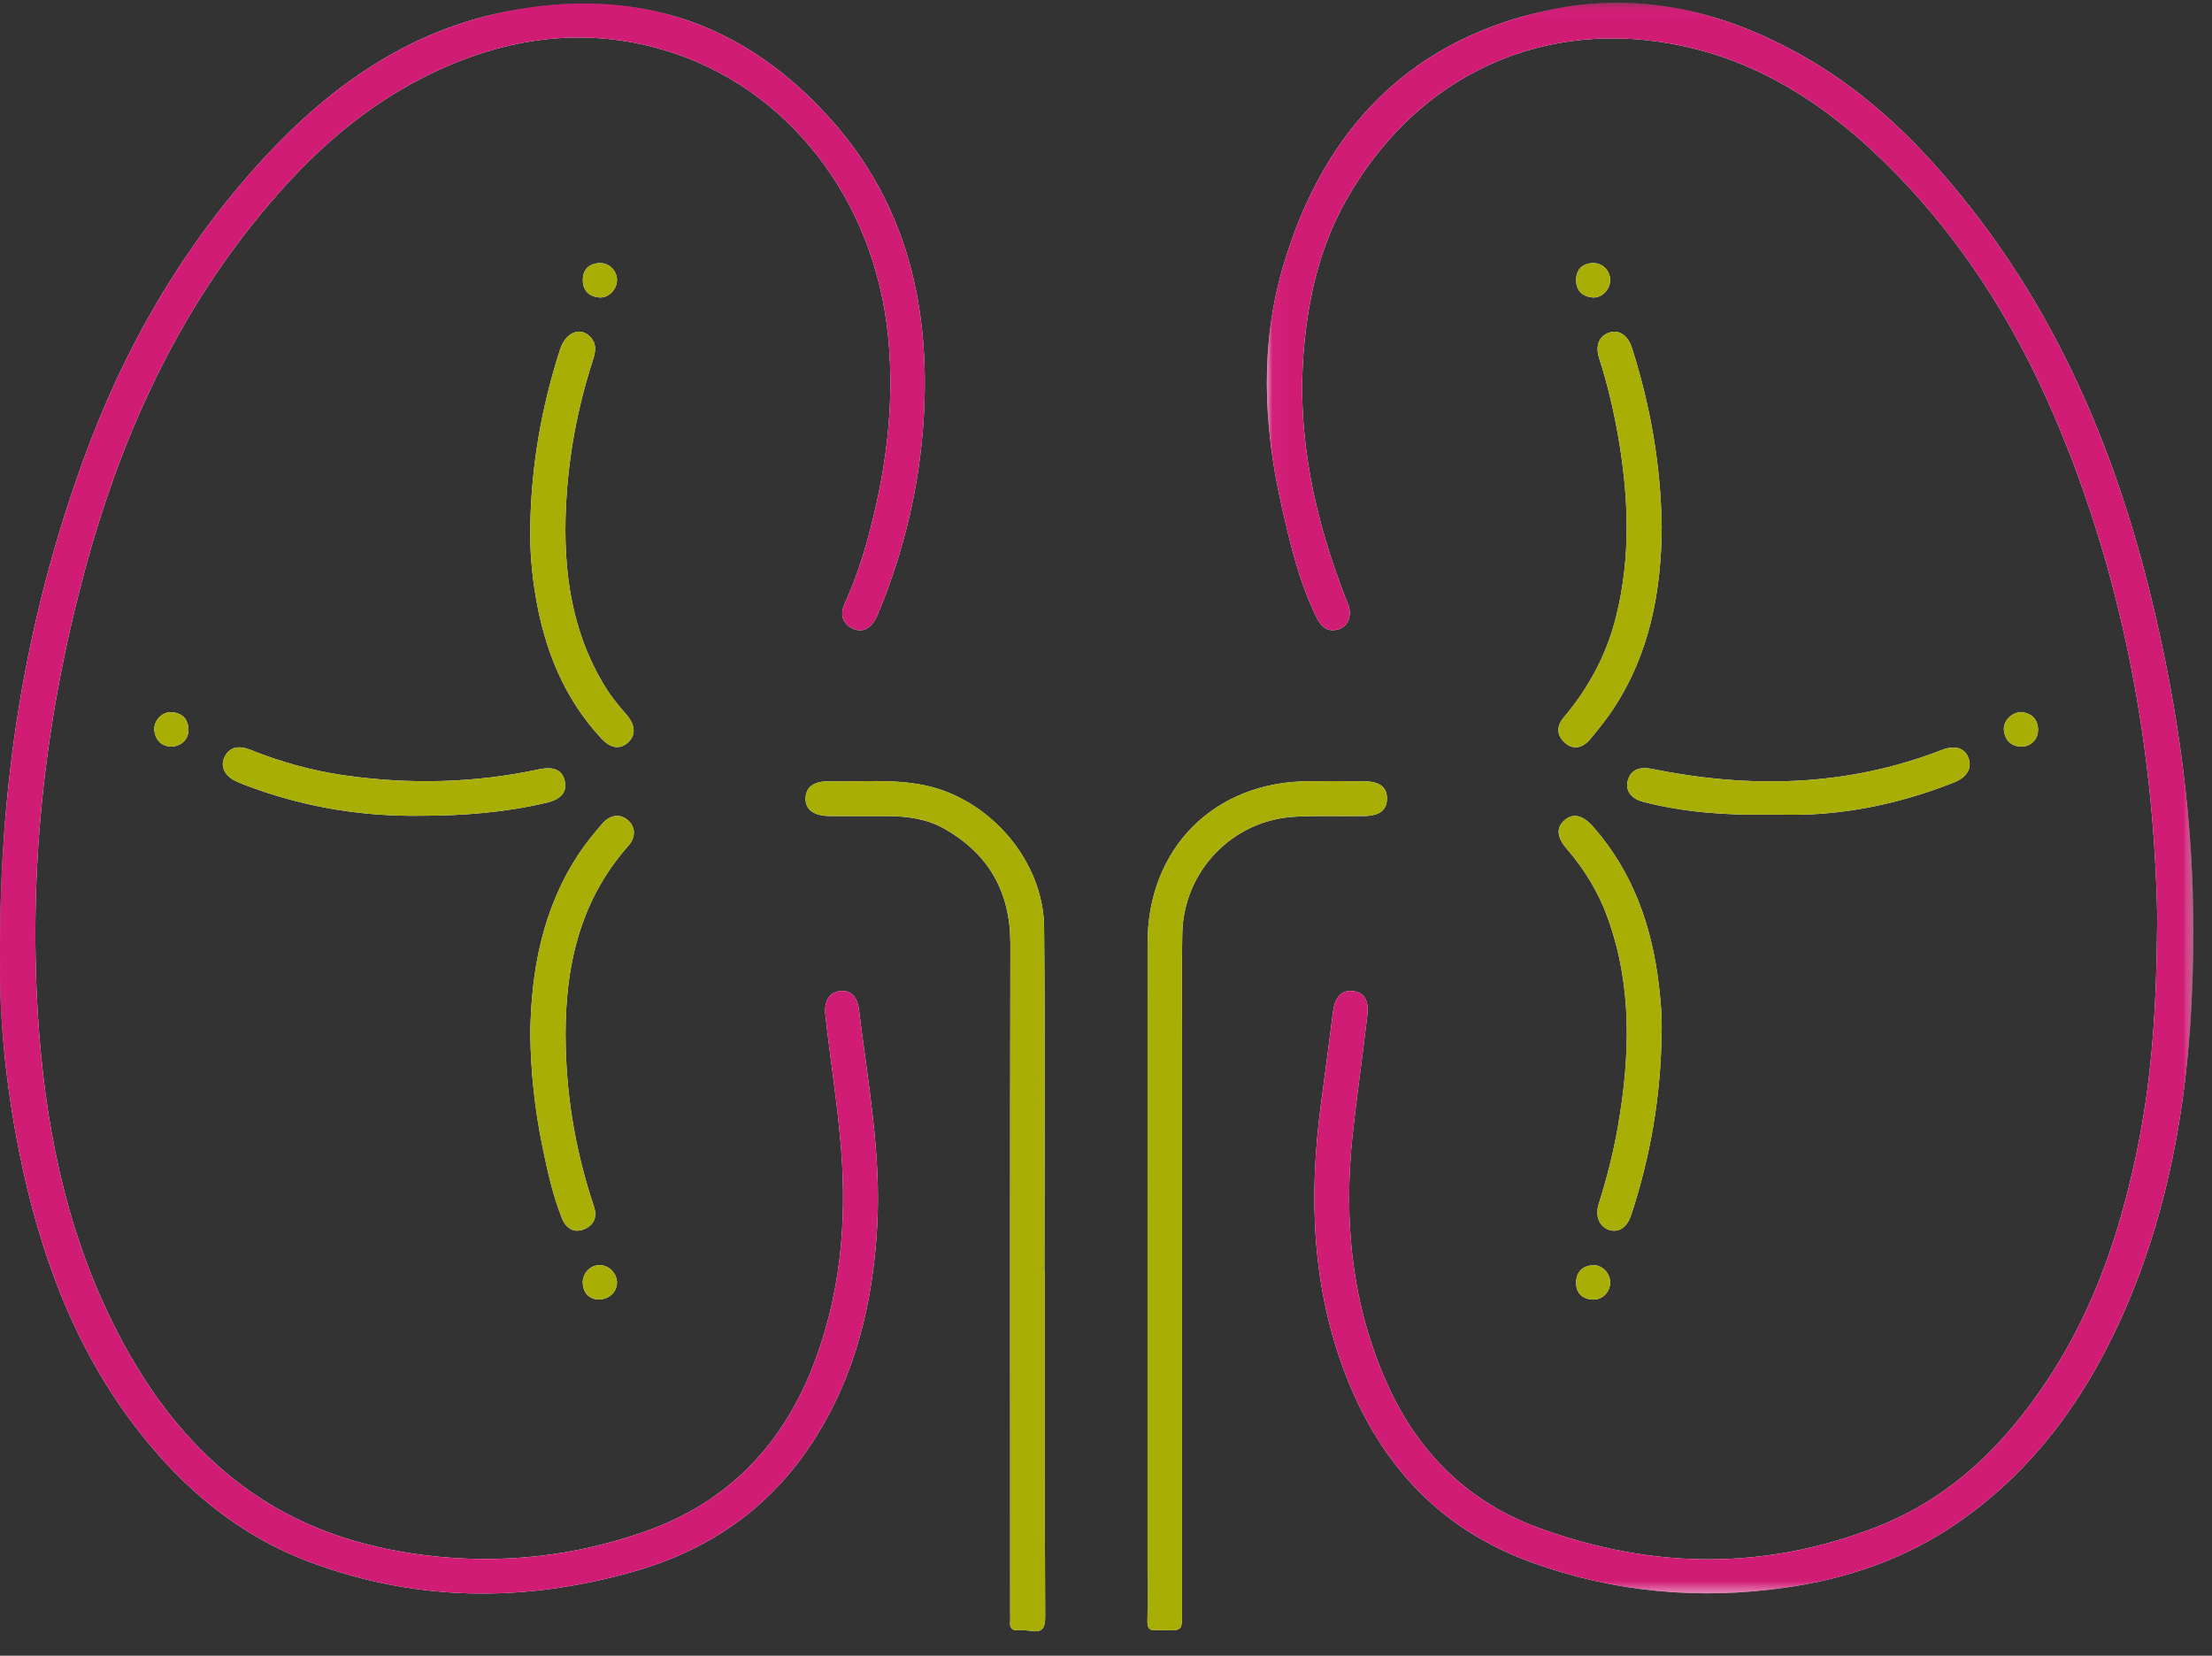
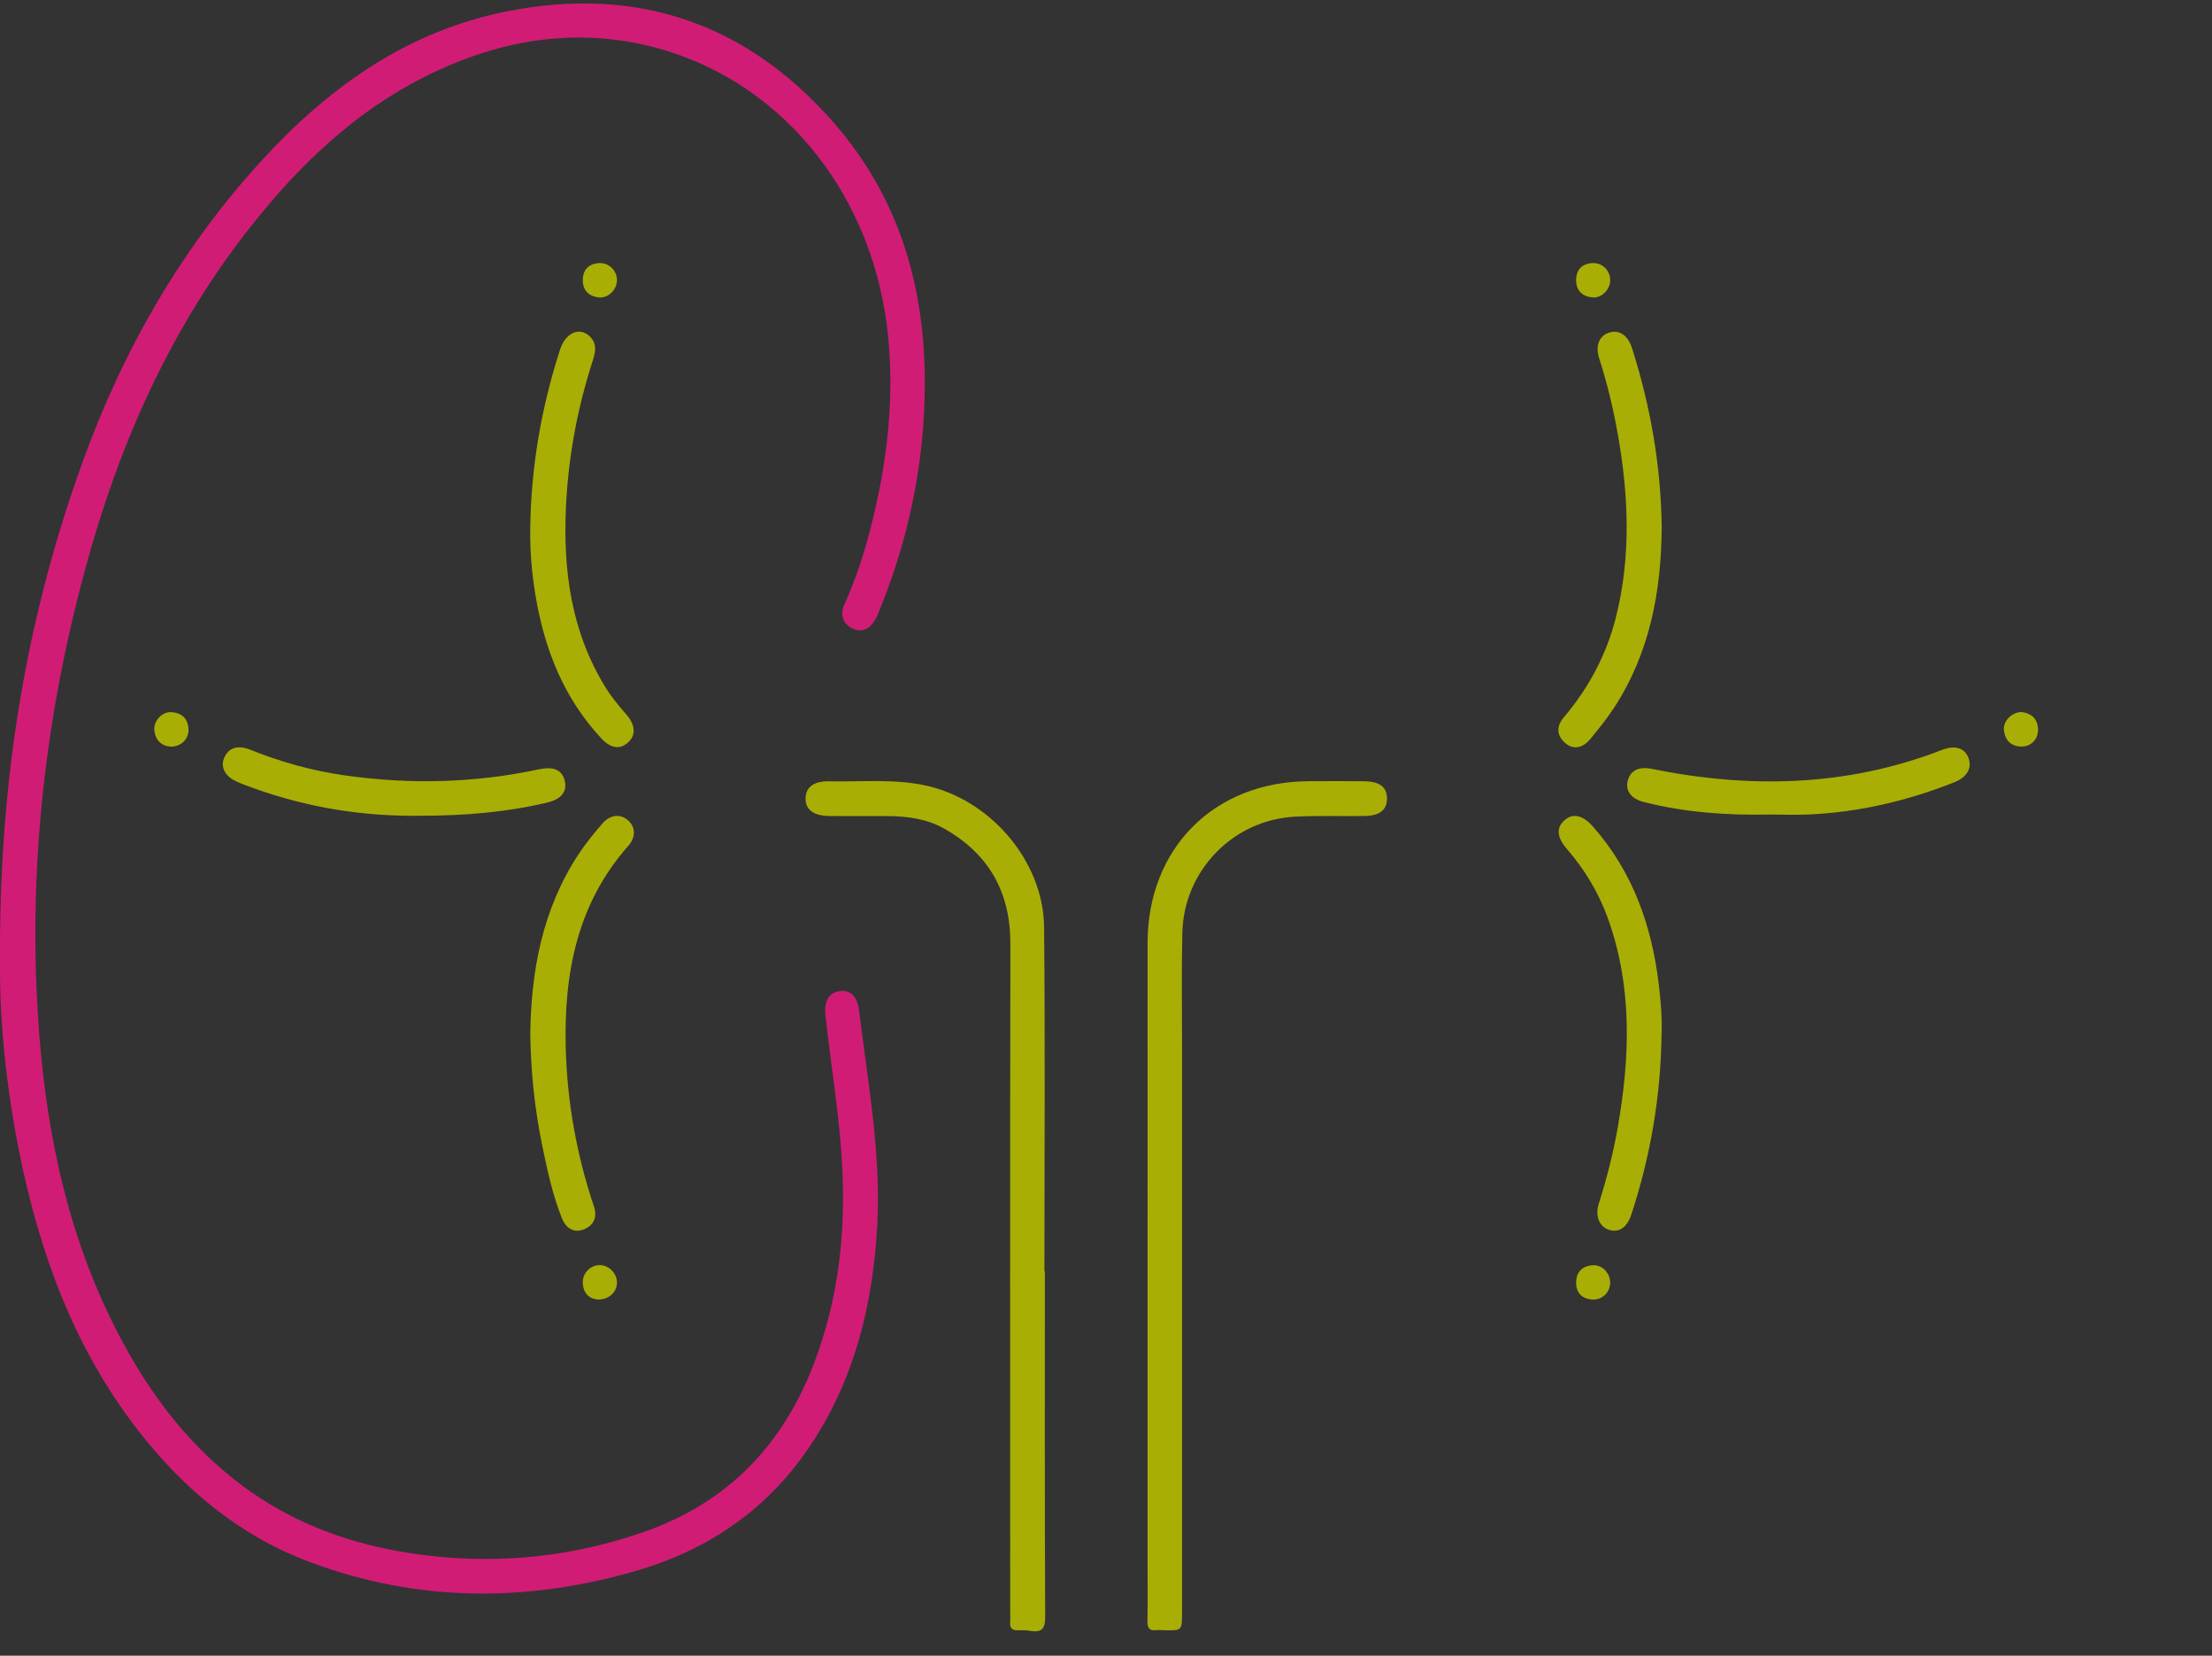
<svg xmlns="http://www.w3.org/2000/svg" xmlns:xlink="http://www.w3.org/1999/xlink" width="187" height="140" viewBox="0 0 187 140">
  <rect x="0" y="0" width="187" height="140" fill="#333333" stroke="none" />
  <defs>
-     <path id="9u3n0mwtxa" d="M0 0.823L185.425 0.823 185.425 138.536 0 138.536z" />
    <path id="wpvuixtv6c" d="M0.025 0.047L78.353 0.047 78.353 134.55 0.025 134.55z" />
  </defs>
  <g fill="none" fill-rule="evenodd">
    <g>
      <g>
        <g>
          <g>
            <g>
              <g>
                <g transform="translate(-712 -1539) translate(59 464) translate(0 222) translate(0 124) translate(79 69) translate(574 660) translate(0 .177)">
                  <mask id="aebcylwb6b" fill="#fff">
                    <use xlink:href="#9u3n0mwtxa" />
                  </mask>
                  <path fill="#FEFEFE" d="M50.54 109.71c.94.003 1.582-.605 1.616-1.384.036-.796-.655-1.524-1.452-1.53-.798-.007-1.48.698-1.436 1.521.048.885.56 1.329 1.272 1.393M170.88 60.028c-.855.034-1.577.807-1.468 1.581.117.839.62 1.343 1.501 1.34.842-.002 1.446-.696 1.376-1.552-.074-.898-.652-1.273-1.409-1.369m-34.758 48.294c.033-.802-.655-1.558-1.452-1.516-.86.045-1.395.537-1.425 1.406-.03.862.424 1.408 1.313 1.493.833.079 1.53-.555 1.564-1.383M52.16 23.5c-.008-.815-.706-1.49-1.53-1.43-.883.063-1.361.58-1.357 1.453.005.882.533 1.373 1.384 1.45.784.07 1.51-.68 1.503-1.473M14.452 62.959c.922-.021 1.546-.694 1.48-1.546-.07-.891-.627-1.333-1.468-1.372-.785-.036-1.507.765-1.414 1.55.1.85.613 1.318 1.402 1.368m121.673-39.46c-.009-.826-.692-1.485-1.524-1.43-.891.06-1.36.59-1.357 1.454.003.874.53 1.374 1.383 1.451.786.071 1.506-.676 1.498-1.475m13.46 45.2c1.118 0 2.238.042 3.353-.008 4.242-.191 8.32-1.152 12.26-2.711 1.105-.437 1.529-1.224 1.216-2.061-.319-.855-1.135-1.116-2.264-.678-8.002 3.104-16.194 3.278-24.506 1.597-1.082-.22-1.803.116-2.034.988-.222.836.26 1.531 1.344 1.808 3.487.89 7.048 1.136 10.631 1.064m-113.99.101c3.58-.001 7.14-.28 10.638-1.107 1.276-.302 1.752-.98 1.49-1.923-.24-.864-.956-1.154-2.18-.892-5.45 1.167-10.933 1.29-16.442.503-2.739-.391-5.383-1.132-7.95-2.164-1.058-.424-1.819-.163-2.186.658-.353.787.036 1.578 1.032 2.03.507.23 1.033.42 1.558.606 4.538 1.617 9.221 2.363 14.04 2.29m104.87 18.582c.062-1.46-.065-2.912-.239-4.356-.596-4.952-2.197-9.492-5.548-13.298-.86-.977-1.677-1.172-2.391-.57-.74.623-.687 1.45.163 2.433 1.502 1.737 2.68 3.674 3.46 5.83 2.095 5.793 1.9 11.71.867 17.66-.383 2.203-.934 4.366-1.611 6.5-.347 1.094.053 1.982.878 2.239.825.257 1.508-.209 1.863-1.29 1.617-4.92 2.483-9.968 2.558-15.148m.015-42.983c-.073-5.237-.954-10.244-2.51-15.136-.36-1.13-1.12-1.6-1.978-1.3-.804.282-1.14 1.1-.803 2.144.686 2.13 1.204 4.3 1.59 6.5.905 5.148 1.12 10.296-.173 15.417-.797 3.156-2.292 5.96-4.396 8.445-.622.735-.654 1.501.097 2.17.667.593 1.477.473 2.136-.328.685-.833 1.371-1.675 1.963-2.575 3.08-4.685 4.036-9.938 4.074-15.337M44.83 87.27c.045 3.287.392 6.433 1.035 9.547.422 2.045.869 4.084 1.645 6.028.333.835 1.015 1.276 1.88.915.803-.335 1.125-1.01.817-1.93-1.455-4.344-2.262-8.814-2.38-13.387-.162-6.276.944-12.185 5.282-17.091.679-.768.608-1.637-.038-2.187-.65-.552-1.49-.468-2.162.312-.705.818-1.397 1.659-1.99 2.56-3.064 4.653-4.025 9.878-4.09 15.233m-.002-42.826c-.035 1.948.132 3.881.455 5.797.761 4.5 2.383 8.61 5.543 12.005.792.852 1.545.974 2.236.386.697-.594.683-1.473-.082-2.358-.635-.736-1.26-1.475-1.772-2.303-2.93-4.73-3.62-9.955-3.357-15.378.204-4.193.968-8.289 2.262-12.283.227-.7.372-1.386-.203-1.992-.855-.903-2.09-.406-2.566 1.07-1.577 4.894-2.45 9.909-2.516 15.056m52.186 62.887v25.075c0 1.492.02 2.985-.01 4.477-.011.559.13.854.743.78.22-.027.447.002.67.007 1.513.034 1.513.034 1.513-1.532V88.23c0-3.17-.051-6.344.022-9.513.123-5.29 4.302-9.58 9.566-9.84 1.936-.096 3.88-.027 5.82-.054 1.27-.018 1.882-.485 1.916-1.402.037-1.001-.565-1.514-1.892-1.535-1.567-.024-3.134-.012-4.701-.006-8.02.031-13.641 5.669-13.646 13.693-.005 9.254-.001 18.507-.001 27.76m-8.682-.005h-.038c0-9.701.067-19.403-.026-29.103-.055-5.639-4.622-10.878-10.13-12.007-2.666-.547-5.356-.275-8.035-.33-1.315-.026-1.985.505-2 1.442-.017.966.691 1.487 2.066 1.495 1.605.01 3.21.002 4.814.004 1.7.002 3.371.223 4.865 1.073 3.763 2.141 5.579 5.371 5.57 9.744-.04 18.843-.017 37.686-.017 56.529 0 .261.02.524-.004.783-.048.53.17.751.706.718.333-.02.675-.005 1.005.048.948.152 1.255-.15 1.25-1.18-.044-9.739-.026-19.477-.026-29.216M.005 81.3c-.055 4.62.491 10.3 1.618 15.91 1.714 8.542 4.638 16.595 10.05 23.56 3.873 4.98 8.584 8.92 14.564 11.15 9.023 3.364 18.16 3.407 27.36.78 6.379-1.82 11.501-5.374 15.135-10.992 3.589-5.55 5.066-11.713 5.426-18.225.34-6.163-.799-12.194-1.54-18.261-.14-1.15-.727-1.702-1.604-1.6-.916.108-1.364.858-1.237 2.016.418 3.82 1.042 7.614 1.338 11.448.476 6.179-.085 12.23-2.311 18.05-2.621 6.856-7.262 11.72-14.266 14.184-6.019 2.118-12.216 2.785-18.528 2.016-5.63-.686-10.906-2.443-15.517-5.884-4.934-3.682-8.398-8.533-11.073-13.996-3.986-8.146-5.662-16.88-6.218-25.832-.793-12.764.655-25.321 3.995-37.666 2.855-10.553 7.198-20.382 14.022-29.01 4.067-5.143 8.716-9.621 14.638-12.61C42.377 3.046 49.22 1.965 56.26 4.09c10.187 3.074 17.687 12.446 18.829 24.25.57 5.889-.23 11.6-1.79 17.254-.508 1.84-1.15 3.621-1.925 5.364-.368.827-.144 1.591.68 1.999.864.427 1.504-.011 1.956-.768.114-.191.192-.404.277-.611 2.147-5.216 3.443-10.654 3.795-16.266.588-9.373-1.342-18.053-7.755-25.294C62.967 1.707 53.76-1.363 42.903.774c-8.309 1.635-14.912 6.27-20.555 12.378-6.933 7.505-11.923 16.196-15.38 25.776C2.158 52.258-.12 66.023.005 81.301m182.366-3.98c-.04 7.36-.42 13.31-1.588 19.188-1.405 7.077-3.633 13.844-7.64 19.923-3.652 5.54-8.206 10.055-14.508 12.51-9.493 3.698-19.025 3.555-28.534.08-5.907-2.157-10.099-6.249-12.706-11.92-3.14-6.831-3.83-14.05-3.034-21.448.36-3.336.853-6.658 1.233-9.992.151-1.332-.338-1.988-1.323-2.045-.9-.053-1.427.56-1.582 1.782-.328 2.59-.664 5.178-1.012 7.765-1.06 7.883-.77 15.655 2.176 23.14 2.916 7.408 7.93 12.815 15.525 15.59 7.009 2.56 14.218 3.239 21.595 2.168 5.24-.76 10.154-2.45 14.524-5.475 6.647-4.6 11.112-10.944 14.263-18.283 4.317-10.06 5.634-20.684 5.665-31.501.027-9.55-1.275-18.96-3.518-28.244-2.907-12.028-7.554-23.25-15.232-33.074-3.981-5.096-8.48-9.635-14.155-12.868C145.988.898 138.975-.903 131.544.55c-12.184 2.382-19.657 10.134-23.077 21.811-1.932 6.596-1.666 13.35-.162 20.05.745 3.314 1.508 6.618 3.031 9.687.4.806.987 1.228 1.896.91.771-.271 1.069-1.152.748-2.073-.037-.105-.095-.203-.136-.307-2.7-6.884-4.27-13.96-3.606-21.41.384-4.312 1.336-8.445 3.463-12.284 5.97-10.774 16.9-15.826 28.807-13.166 6.377 1.425 11.663 4.85 16.324 9.306 6.49 6.205 11.255 13.615 14.782 21.811 6.012 13.974 8.496 28.678 8.757 42.438" mask="url(#aebcylwb6b)" />
                </g>
                <g transform="translate(-712 -1539) translate(59 464) translate(0 222) translate(0 124) translate(79 69) translate(574 660) translate(107.072 .177)">
                  <mask id="exsp2ll8dd" fill="#fff">
                    <use xlink:href="#wpvuixtv6c" />
                  </mask>
-                   <path fill="#D11C76" d="M75.3 77.322c-.262-13.76-2.746-28.464-8.758-42.438-3.527-8.196-8.293-15.605-14.782-21.811-4.661-4.457-9.947-7.881-16.324-9.306C23.529 1.107 12.599 6.16 6.629 16.933c-2.127 3.839-3.08 7.972-3.463 12.284-.663 7.45.905 14.526 3.606 21.41.04.104.1.202.136.307.32.921.023 1.802-.748 2.072-.909.319-1.496-.103-1.896-.909-1.523-3.069-2.286-6.373-3.03-9.687-1.504-6.7-1.771-13.454.16-20.05C4.816 10.683 12.289 2.93 24.473.55c7.431-1.453 14.444.348 20.975 4.068 5.676 3.232 10.175 7.771 14.156 12.867 7.678 9.825 12.325 21.046 15.232 33.074 2.243 9.284 3.545 18.694 3.518 28.244-.031 10.817-1.348 21.44-5.666 31.5-3.15 7.34-7.616 13.684-14.262 18.284-4.37 3.024-9.284 4.714-14.524 5.475-7.377 1.07-14.586.392-21.595-2.168-7.595-2.775-12.61-8.182-15.525-15.59-2.947-7.485-3.237-15.257-2.176-23.14.348-2.586.684-5.175 1.012-7.764.155-1.223.682-1.836 1.582-1.783.985.057 1.474.713 1.323 2.045-.38 3.334-.874 6.656-1.232 9.992-.796 7.399-.108 14.617 3.033 21.448 2.607 5.671 6.799 9.763 12.706 11.92 9.509 3.475 19.04 3.618 28.534-.08 6.301-2.455 10.856-6.97 14.508-12.51 4.007-6.08 6.235-12.846 7.64-19.923 1.167-5.879 1.549-11.829 1.588-19.187" mask="url(#exsp2ll8dd)" />
                </g>
                <path fill="#D11C76" d="M.005 81.478C-.12 66.2 2.158 52.435 6.968 39.105c3.457-9.58 8.447-18.272 15.38-25.776C27.991 7.222 34.594 2.586 42.903.951c10.857-2.137 20.063.933 27.424 9.245 6.413 7.24 8.343 15.921 7.755 25.294-.352 5.612-1.648 11.05-3.795 16.266-.085.207-.163.42-.277.61-.452.758-1.092 1.196-1.955.769-.825-.408-1.05-1.172-.681-2 .775-1.742 1.417-3.524 1.925-5.363 1.56-5.655 2.36-11.365 1.79-17.254-1.142-11.804-8.642-21.176-18.83-24.25-7.04-2.125-13.882-1.044-20.402 2.247-5.922 2.99-10.571 7.468-14.638 12.61-6.824 8.629-11.167 18.458-14.022 29.011-3.34 12.345-4.788 24.902-3.995 37.666.556 8.951 2.232 17.686 6.218 25.832 2.675 5.463 6.139 10.314 11.073 13.996 4.611 3.441 9.886 5.198 15.517 5.884 6.312.77 12.51.102 18.528-2.016 7.004-2.465 11.645-7.329 14.266-14.183 2.226-5.822 2.787-11.872 2.31-18.051-.295-3.834-.919-7.629-1.337-11.448-.127-1.158.321-1.908 1.237-2.016.877-.103 1.464.45 1.604 1.6.741 6.067 1.88 12.098 1.54 18.261-.36 6.512-1.837 12.675-5.426 18.225-3.634 5.618-8.756 9.171-15.135 10.992-9.2 2.627-18.337 2.584-27.36-.78-5.98-2.23-10.691-6.17-14.564-11.15-5.412-6.965-8.336-15.019-10.05-23.56C.496 91.778-.05 86.098.005 81.478" transform="translate(-712 -1539) translate(59 464) translate(0 222) translate(0 124) translate(79 69) translate(574 660)" />
                <path fill="#A9AE05" d="M88.33 107.504c0 9.739-.017 19.477.028 29.216.004 1.03-.303 1.332-1.252 1.18-.329-.053-.671-.068-1.004-.048-.535.033-.754-.187-.706-.718.024-.259.004-.522.004-.783 0-18.843-.022-37.686.017-56.53.009-4.372-1.807-7.602-5.57-9.743-1.494-.85-3.165-1.071-4.865-1.073-1.605-.002-3.209.006-4.813-.004-1.376-.008-2.084-.529-2.068-1.495.016-.937.686-1.468 2-1.441 2.68.054 5.37-.218 8.035.329 5.51 1.13 10.076 6.368 10.13 12.006.094 9.7.027 19.403.027 29.104h.038zM97.013 107.51c0-9.254-.004-18.508.001-27.761.004-8.025 5.626-13.662 13.646-13.693 1.567-.006 3.134-.018 4.7.006 1.328.021 1.93.534 1.893 1.535-.034.917-.647 1.384-1.917 1.402-1.94.027-3.883-.042-5.819.053-5.264.26-9.443 4.55-9.566 9.84-.073 3.17-.021 6.343-.022 9.515v47.91c0 1.565 0 1.565-1.512 1.53-.224-.004-.451-.033-.671-.006-.612.074-.754-.221-.743-.78.03-1.492.01-2.985.01-4.478V107.51zM44.827 44.622c.066-5.147.94-10.162 2.516-15.056.475-1.476 1.71-1.973 2.566-1.07.575.606.43 1.291.203 1.992-1.294 3.994-2.058 8.09-2.262 12.283-.263 5.423.427 10.647 3.356 15.378.513.828 1.138 1.567 1.773 2.303.765.885.78 1.764.082 2.358-.69.588-1.444.466-2.236-.385-3.16-3.395-4.782-7.506-5.542-12.006-.325-1.916-.491-3.849-.456-5.797M44.83 87.448c.064-5.355 1.025-10.58 4.09-15.234.592-.9 1.284-1.742 1.99-2.56.672-.78 1.511-.863 2.16-.31.647.55.718 1.418.039 2.186-4.338 4.906-5.443 10.815-5.282 17.09.118 4.574.925 9.044 2.38 13.387.308.921-.014 1.596-.818 1.931-.864.36-1.546-.08-1.88-.915-.775-1.944-1.222-3.983-1.644-6.028-.643-3.114-.99-6.26-1.035-9.547M140.48 44.576c-.038 5.399-.993 10.652-4.074 15.337-.592.9-1.278 1.742-1.963 2.575-.659.8-1.47.921-2.136.328-.751-.67-.72-1.435-.097-2.17 2.104-2.485 3.599-5.289 4.396-8.445 1.292-5.121 1.078-10.27.174-15.417-.387-2.2-.905-4.37-1.591-6.5-.337-1.045-.001-1.862.803-2.144.858-.3 1.619.17 1.978 1.3 1.556 4.892 2.437 9.899 2.51 15.136M140.465 87.56c-.075 5.179-.94 10.227-2.558 15.148-.355 1.08-1.038 1.546-1.863 1.289-.825-.257-1.225-1.145-.878-2.239.676-2.134 1.228-4.297 1.61-6.5 1.033-5.95 1.23-11.867-.866-17.66-.78-2.155-1.958-4.093-3.46-5.83-.85-.984-.903-1.81-.164-2.433.715-.602 1.531-.407 2.392.57 3.35 3.806 4.952 8.346 5.548 13.298.174 1.444.3 2.895.239 4.356M35.595 68.976c-4.819.074-9.502-.672-14.04-2.289-.525-.187-1.051-.376-1.558-.606-.996-.451-1.384-1.243-1.032-2.03.367-.82 1.127-1.082 2.186-.658 2.567 1.032 5.211 1.772 7.95 2.164 5.509.787 10.992.664 16.442-.503 1.224-.262 1.94.028 2.18.893.262.941-.214 1.62-1.49 1.922-3.497.827-7.058 1.106-10.638 1.107M149.585 68.875c-3.583.072-7.144-.173-10.631-1.064-1.083-.277-1.566-.972-1.344-1.808.23-.872.952-1.207 2.034-.989 8.312 1.682 16.504 1.508 24.506-1.596 1.13-.438 1.945-.177 2.264.678.313.837-.111 1.624-1.216 2.06-3.94 1.56-8.018 2.52-12.26 2.712-1.115.05-2.235.007-3.353.007M136.125 23.676c.008.798-.712 1.546-1.498 1.475-.852-.077-1.38-.577-1.383-1.451-.003-.863.466-1.395 1.357-1.454.832-.056 1.515.604 1.524 1.43M14.452 63.136c-.789-.05-1.302-.518-1.402-1.369-.093-.784.63-1.585 1.414-1.549.84.039 1.398.481 1.468 1.372.066.852-.558 1.525-1.48 1.546M52.158 23.678c.007.793-.718 1.544-1.502 1.473-.85-.077-1.38-.568-1.384-1.45-.004-.874.474-1.39 1.357-1.454.823-.06 1.523.616 1.53 1.43M136.123 108.499c-.033.828-.73 1.462-1.564 1.383-.89-.085-1.343-.63-1.313-1.493.03-.87.564-1.361 1.425-1.406.797-.042 1.485.714 1.452 1.516M170.881 60.205c.757.096 1.335.47 1.409 1.369.07.856-.534 1.55-1.376 1.553-.88.002-1.384-.502-1.501-1.34-.109-.775.613-1.548 1.468-1.582M50.54 109.887c-.713-.064-1.224-.508-1.272-1.393-.044-.823.638-1.528 1.436-1.521.797.006 1.488.734 1.452 1.53-.034.78-.676 1.387-1.616 1.384" transform="translate(-712 -1539) translate(59 464) translate(0 222) translate(0 124) translate(79 69) translate(574 660)" />
              </g>
            </g>
          </g>
        </g>
      </g>
    </g>
  </g>
</svg>